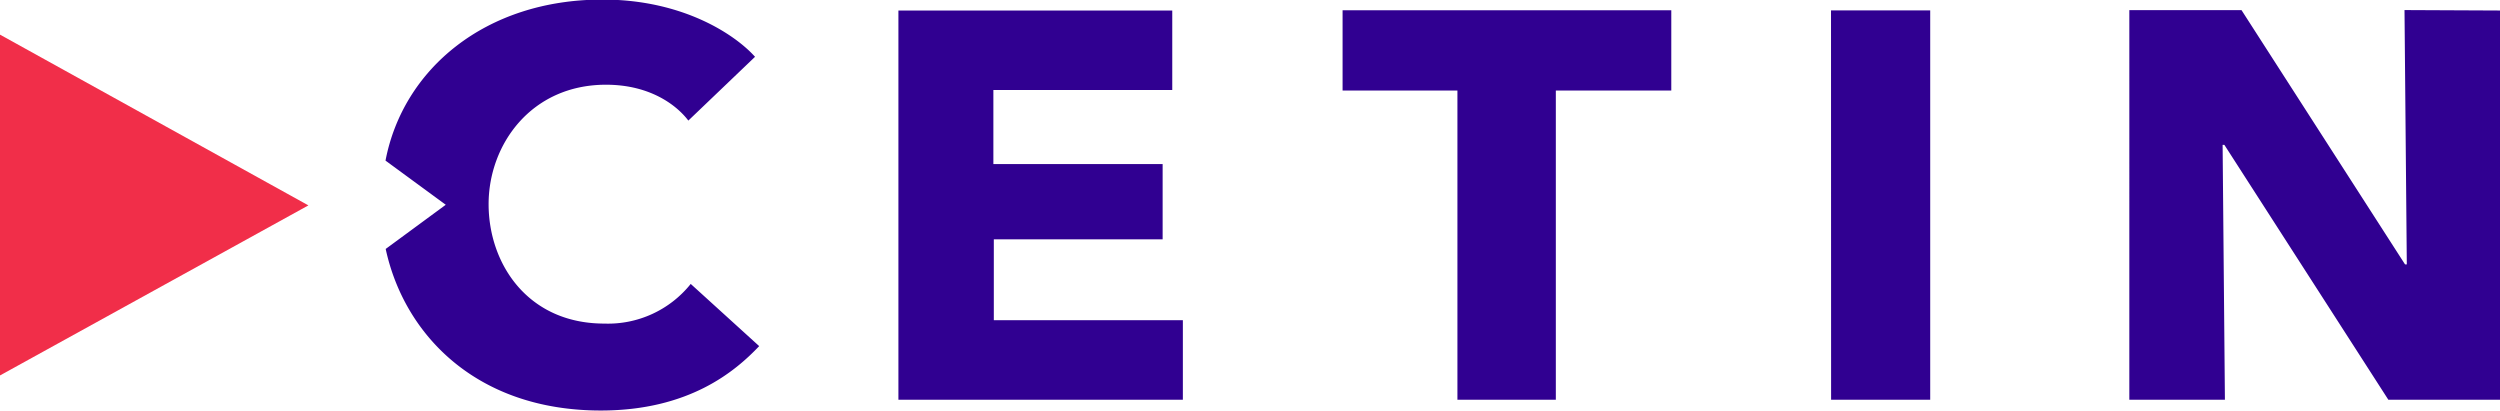
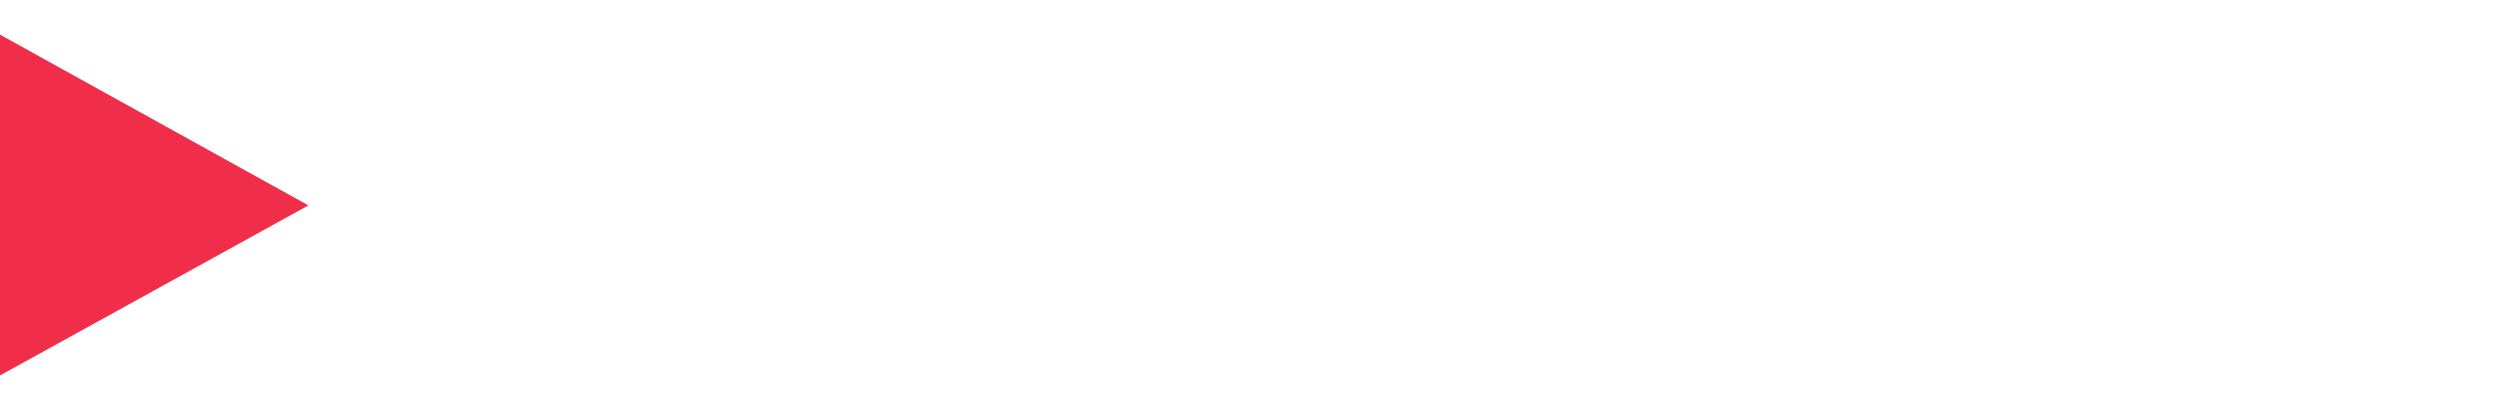
<svg xmlns="http://www.w3.org/2000/svg" data-name="Layer 1" width="283" height="46.5">
  <path d="M242.5 403.25 277.41 384l-34.91-19.33Z" transform="translate(-242.5 -360.75)" style="fill:#f12e49" />
-   <path d="M344.2 406v-44.06h31v9h-20.25v8.38h19.16v8.52H355V397h21.4v9Zm74.42-35v35h-11.14v-35h-13v-9.09h37.21V371Zm31.16 35H461v-44.07h-11.23Zm64.91-44.11.26 28.79h-.2l-18.51-28.78h-12.7V406h10.82l-.26-28.85h.2L512.86 406h12.64v-44.06Zm-194 31a12 12 0 0 1-9.78 4.49c-8.68 0-13.1-6.78-13.1-13.52s4.81-13.52 13.29-13.52c5.06 0 8.05 2.38 9.32 4.06l7.55-7.22c-2.16-2.42-8.06-6.48-17.26-6.48-13.32 0-22.6 7.93-24.57 18.23l6.82 5-6.8 5c2.07 9.62 10.2 18.29 24.35 18.29 10 0 15.22-4.44 17.93-7.29Z" transform="translate(-242.5 -360.75)" style="fill:#300091" />
</svg>